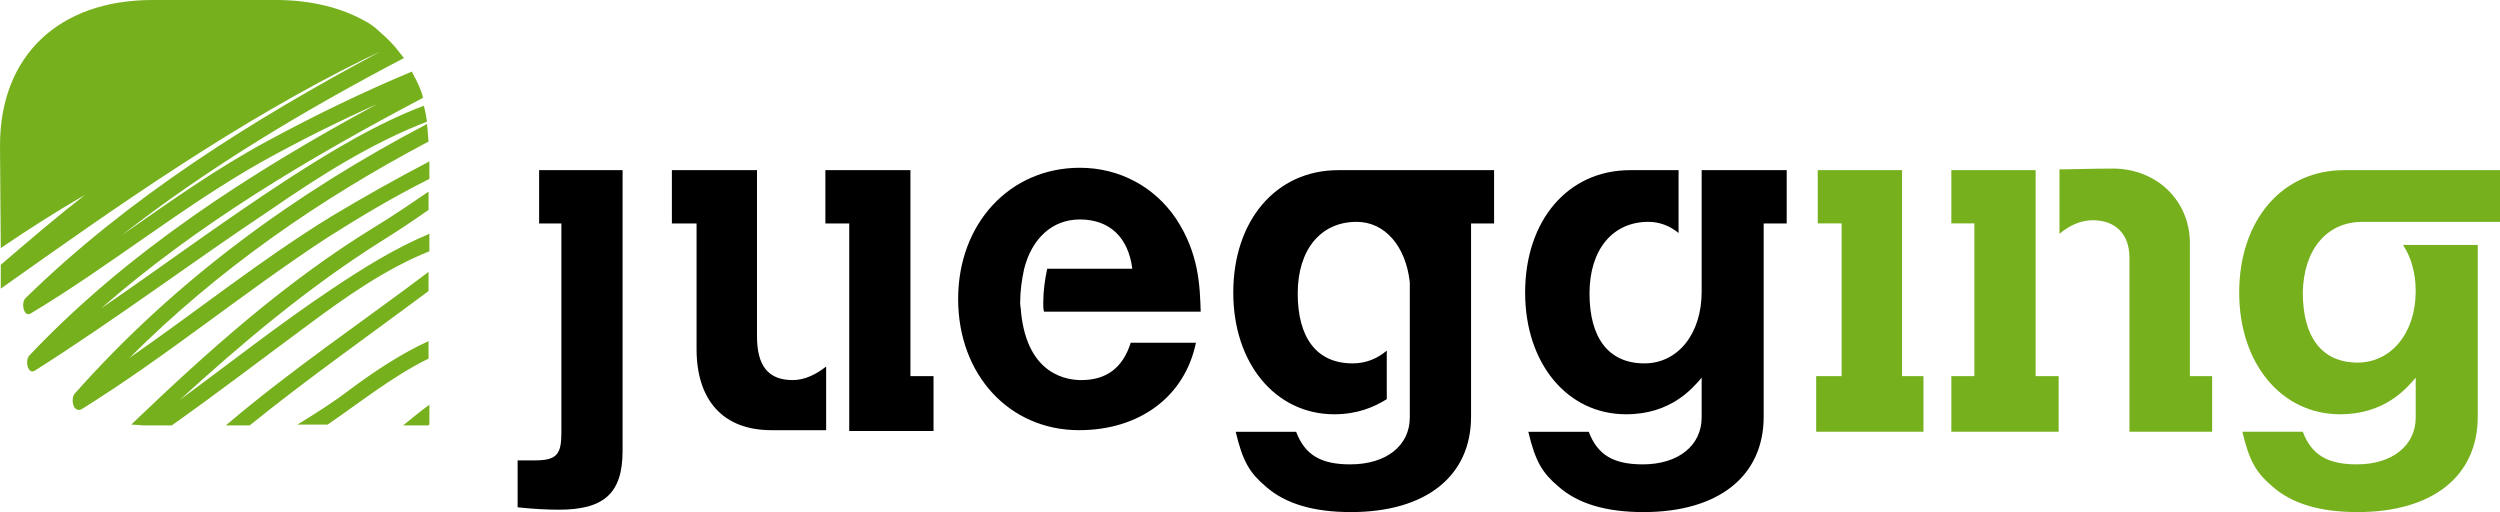
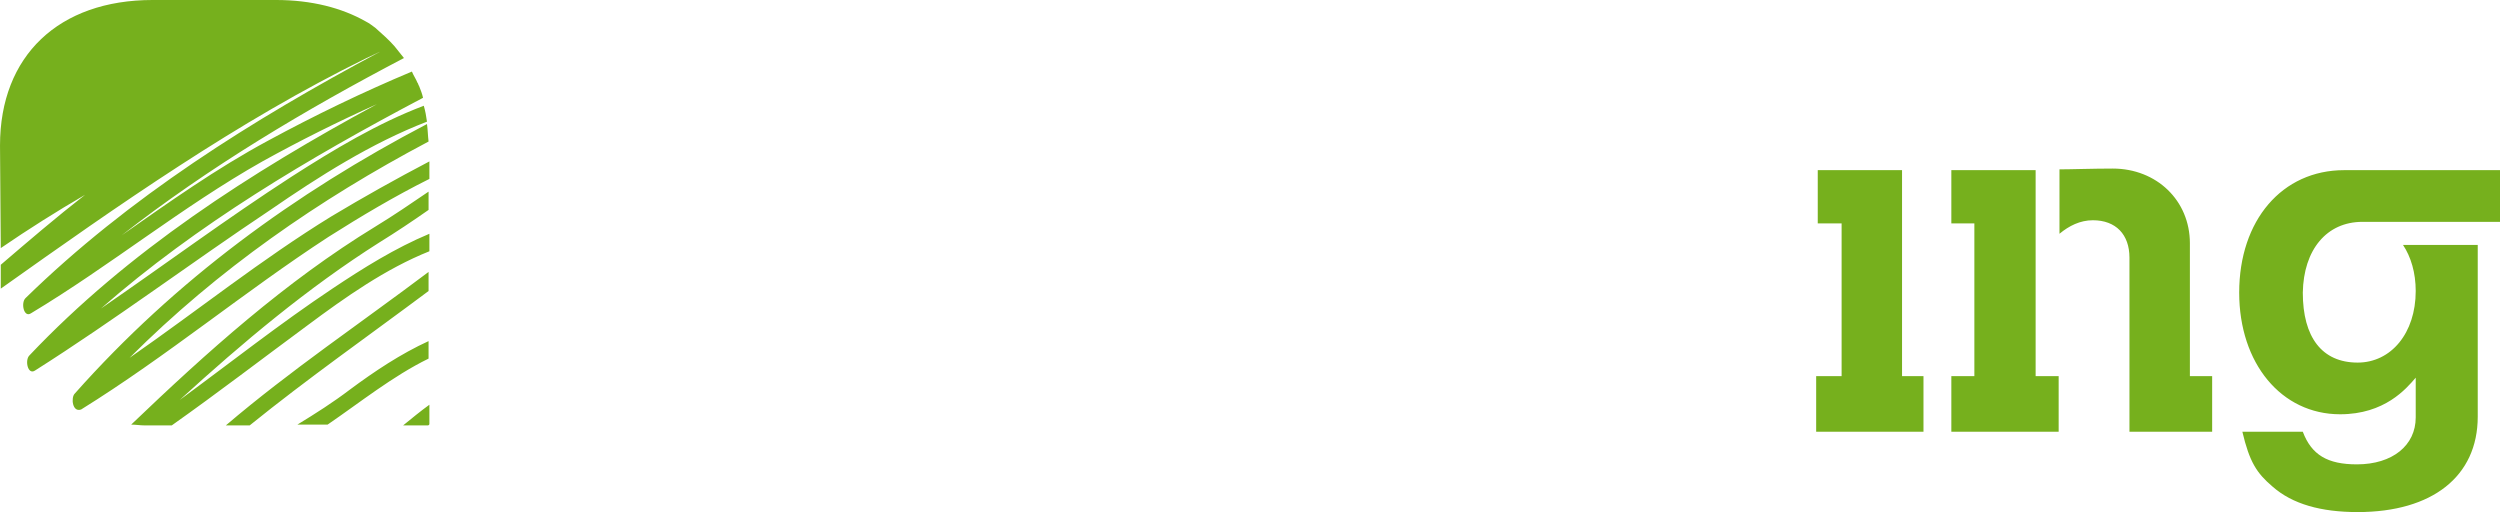
<svg xmlns="http://www.w3.org/2000/svg" xml:space="preserve" viewBox="107.38 3.17 786 161">
-   <path fill="#000" d="M393.62 121.417h7.26v17.25h-26.5v-65.25h-7.5v-16.75h26.74v64.75zm41.76-23c0 1 0 2 .24 2.75h49.26c-.26-8-.5-18.25-7.76-29.25-6.74-10-17.74-16-30.24-16-22 0-38.26 17.5-38.26 41.25 0 24 16.26 41.25 38 41.25 19 0 33.26-10.5 36.76-27.5h-20.5c-2.5 8-7.76 11.75-15.5 11.75-3.76 0-17-1-19-21.5 0-1-.26-1.75-.26-2.75 0-3.75.5-7.25 1.26-10.75 1.24-4.88 3.5-8.75 6.5-11.41 3-2.65 6.74-4.09 11-4.09 9.24 0 15.24 5.5 16.5 15.5h-26.76c-.74 3.5-1.24 7-1.24 10.75zm59.74-3.25c0 22.25 13.26 38.25 31.76 38.25 7.24 0 12.5-2.25 16.5-4.75v-15.25c-3 2.5-6.5 4-10.76 4-11.24 0-17.24-8-17.24-22 0-13.75 7.24-22.5 18.5-22.5 9 0 15.5 7.75 16.74 19v42.5c0 8.75-7.24 14.75-18.74 14.75-9.26 0-14.26-3-17-10.25h-19c2.24 9.5 4.5 13 9.5 17.25 6.24 5.5 15.24 8 26.74 8 23.5 0 37.76-11.25 37.76-30v-60.75h7.24v-16.75h-49c-19.5 0-33 15.75-33 38.5zm147.26-.25c0 13.25-7.5 22.5-18 22.5-11.26 0-17.26-8-17.26-22 0-13.75 7.26-22.5 18.5-22.5 3.5 0 6.76 1.25 9.5 3.5v-19.75h-15.24c-19.5 0-33 15.75-33 38.5 0 22.25 13.24 38.25 31.74 38.25 14 0 20.76-8 23.76-11.5v12.5c0 8.75-7.26 14.75-18.5 14.75-9.26 0-14.26-3-17-10.25h-19c2.24 9.5 4.5 13 9.5 17.25 6.24 5.5 15.24 8 26.74 8 23.5 0 37.76-11.25 37.76-30v-60.75h7.24v-16.75h-26.74v38.25zm-365.5-21.5h7v65.75c0 7-1.5 8.75-8.5 8.75h-5.26v14.75c4.76.5 9 .75 13 .75 14.26 0 20-5.25 20-18.5v-88.25h-26.24v16.75zm68.5 35.5v-52.25h-26.76v16.75h7.76v39.5c0 16.25 8.5 25.5 23.5 25.5h17.24v-20c-3.24 2.5-6.74 4.25-10.5 4.25-7.74 0-11.24-4.5-11.24-13.75z"> </path>
  <path fill="#76b01d" d="M234.12 136.917c2.76-2.25 5.5-4.5 8.26-6.5v6.047c0 .266-.26.453-.5.453h-7.76zm-48.24 0c18.24-14.75 37.5-28.25 56.24-42.25v-6c-21.24 16-43.5 31-63.74 48.25h7.5zm15-.25h9.5c10.24-7 20.5-15.25 31.74-20.75v-5.5c-8.74 4-17 9.5-24.74 15.25-5.26 4-10.76 7.5-16.5 11zm-37-7.75c19.74-18 40.24-35.25 62.74-49.5 5.26-3.25 10.5-6.75 15.5-10.25v-5.75c-5.5 3.75-11 7.5-16.74 11-28.26 17.25-53 39.5-76.76 62.25 1.5 0 2.76.25 4.26.25h8.5c14.5-10.25 28.5-21 42.74-31.5 11.76-8.75 24.5-17.75 38.26-23.25v-5.5c-10.76 4.5-20.76 10.75-30.5 17.25-16.5 11-32 23.25-48 35zm632-49.25c0-13.5-10.5-23.5-24.26-23.5-6.24 0-13 .25-16.74.25v20.25c3-2.5 6.5-4.25 10.5-4.25 7.24 0 11.5 4.5 11.5 11.75v54.75h26v-17.5h-7v-41.75zm-554.26-38.25c-.24-1.75-.5-3.25-1-5-14.5 5.5-28.24 13.75-41.5 22.25-20.5 13.25-40 27.75-60 41.5 30.26-26.5 65.26-47.25 101.26-66.25-.26-1.25-.76-2.5-1.26-3.75-.24-.25-.24-.75-.5-1-.5-1.25-1.24-2.25-1.74-3.5-15.5 6.5-30.5 13.75-45.26 21.75-16.24 8.75-31 19.25-46 29.75 27.5-21.5 57.76-39.5 88.76-55.75l-3-3.75c-1.76-2-3.76-3.75-6-5.75-1-.75-2-1.5-3-2-7.5-4.25-17-6.75-28.26-6.75h-38.74c-29.5 0-48 17.5-48 45.75 0 0 .24 31.25.24 32.25 8.76-6 17.5-11.5 26.5-16.75-9 7-17.74 14.5-26.5 22v7.5c18.5-13.13 37.06-26.25 56.1-38.59 19.03-12.35 38.53-23.91 58.9-33.91 1.5-.75 2.76-1.25 4.26-2-40.26 21.5-79 45.75-111.5 77.5-1.5 1.5-.5 6.25 1.74 4.75 25-15 47.5-33.5 72.76-47.75 11.74-6.5 23.74-12.5 36-18-39.76 21.5-78.26 46.25-109.26 79-1.5 1.5-.5 6.25 1.76 4.75 25.24-16 49.24-34 74-50.5 15.24-10.5 31.74-21 49.24-27.75zm608.5 31.5h43.26v-16.25h-49c-19.5 0-33 15.75-33 38.5 0 22.25 13.24 38.25 31.74 38.25 14 0 20.76-8 23.76-11.5v12.5c0 8.75-7.26 14.75-18.5 14.75-9.26 0-14.26-3-17-10.25h-19c2.24 9.5 4.5 13 9.5 17.25 6.24 5.5 15.24 8 26.74 8 23.5 0 37.76-11.25 37.76-30v-54h-23.5c2.5 3.75 4 8.75 4 14.5 0 13.25-7.76 22.5-18.26 22.5-11.24 0-17.24-8-17.24-22 .24-13.5 7.5-22.25 18.74-22.25zm-144.74-16.25h-26.5v16.75h7.5v48h-8v17.5h33.74v-17.5h-6.74v-64.75zm42 0h-26.5v16.75h7.24v48h-7.24v17.5h33.74v-17.5h-7.24v-64.75zm-599.26 59c27.76-27.75 59.5-49.75 94-68-.24-2-.24-3.75-.5-5.5-41.5 21.75-79 49-110.74 84.75-1.26 1.25-.76 6 2 5 27-16.75 51.24-37 77.74-54.25 10.26-6.5 20.76-12.75 31.76-18.25v-5.5c-10.5 5.5-20.76 11.25-30.76 17.25-22 13.5-42.24 29.75-63.5 44.5z"> </path>
</svg>